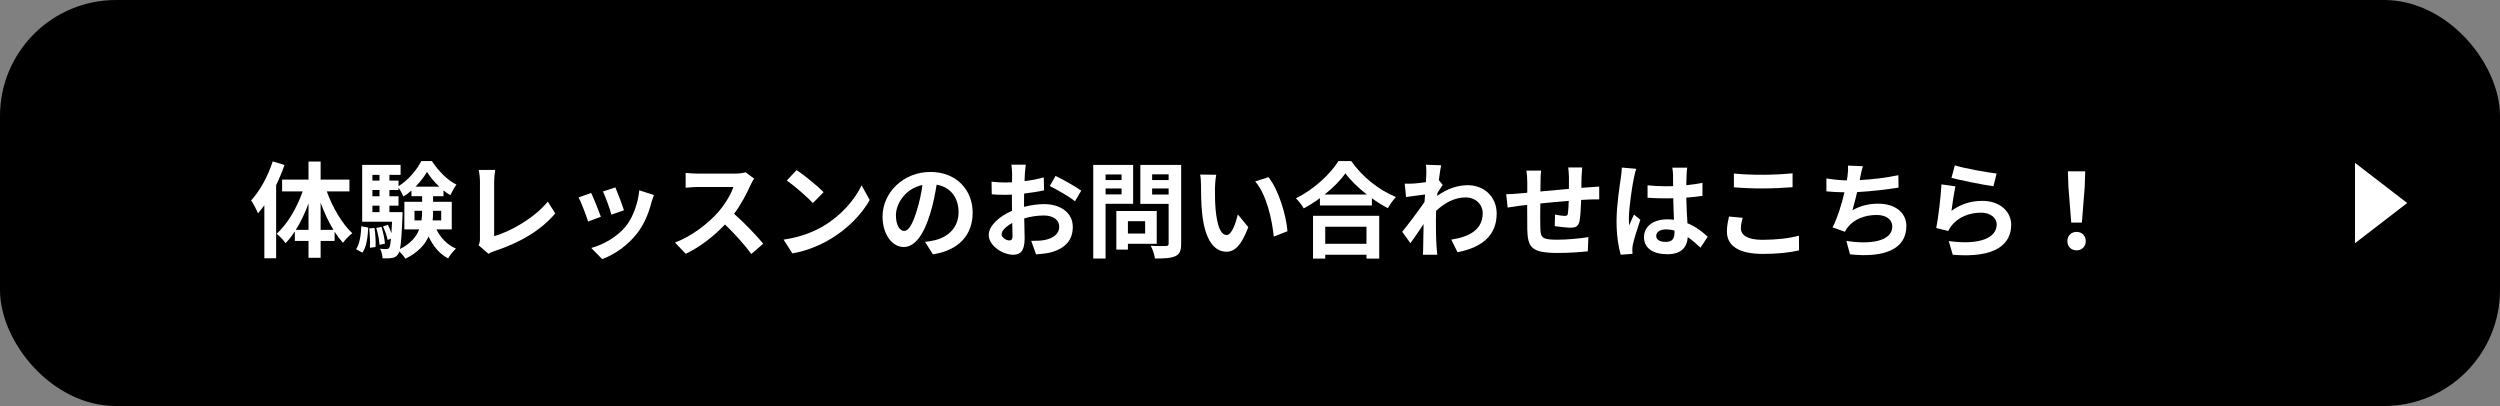
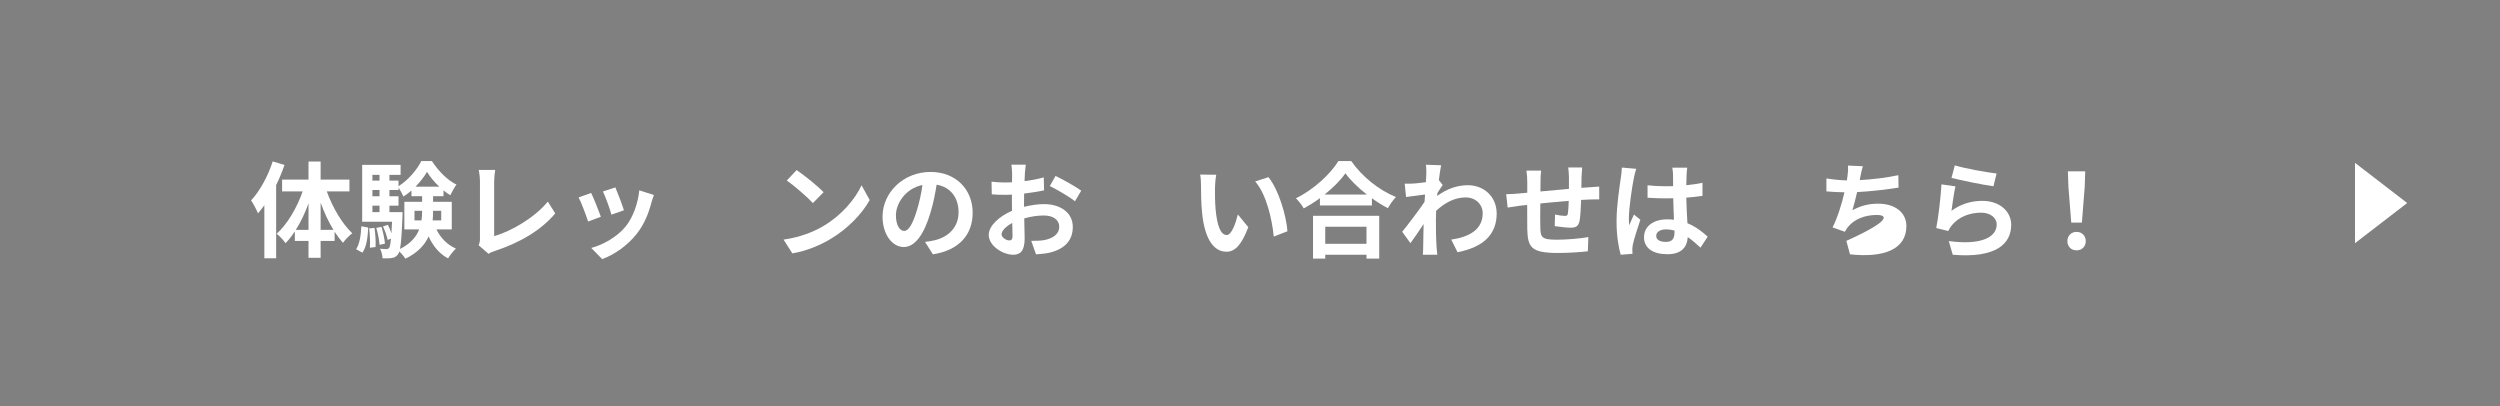
<svg xmlns="http://www.w3.org/2000/svg" width="431" height="70" viewBox="0 0 431 70" fill="none">
  <rect x="0" y="0" width="431" height="70" fill="#808080" stroke="none" />
-   <rect width="431" height="70" rx="20" fill="black" />
  <path d="M357.082 38.374L356.596 32.218L356.506 29.536H359.494L359.404 32.218L358.918 38.374H357.082ZM358 43.162C357.082 43.162 356.416 42.514 356.416 41.578C356.416 40.624 357.1 39.976 358 39.976C358.9 39.976 359.584 40.624 359.584 41.578C359.584 42.514 358.9 43.162 358 43.162Z" fill="white" />
  <path d="M337.012 28.51C338.722 29.05 342.646 29.734 344.212 29.914L343.672 32.11C341.854 31.876 337.84 31.03 336.436 30.67L337.012 28.51ZM337.12 32.128C336.886 33.118 336.562 35.314 336.436 36.34C338.074 35.152 339.856 34.63 341.746 34.63C344.896 34.63 346.732 36.574 346.732 38.752C346.732 42.028 344.14 44.548 336.652 43.918L335.968 41.56C341.368 42.298 344.23 40.984 344.23 38.698C344.23 37.528 343.114 36.664 341.548 36.664C339.514 36.664 337.678 37.42 336.544 38.788C336.22 39.184 336.04 39.472 335.878 39.832L333.808 39.31C334.168 37.546 334.582 34.018 334.708 31.786L337.12 32.128Z" fill="white" />
-   <path d="M321.154 28.654C320.956 29.284 320.848 29.896 320.722 30.49C320.686 30.652 320.65 30.85 320.614 31.048C322.666 30.94 325.096 30.67 327.274 30.202L327.31 32.344C325.438 32.65 322.576 32.992 320.164 33.118C319.912 34.216 319.624 35.368 319.354 36.25C320.812 35.44 322.216 35.116 323.818 35.116C326.734 35.116 328.66 36.664 328.66 38.968C328.66 43.018 324.754 44.476 318.94 43.846L318.31 41.524C322.252 42.172 326.23 41.686 326.23 39.04C326.23 37.96 325.312 37.06 323.548 37.06C321.478 37.06 319.642 37.798 318.562 39.166C318.364 39.418 318.238 39.652 318.058 39.958L315.934 39.202C316.798 37.528 317.518 35.134 317.986 33.154C316.852 33.136 315.79 33.082 314.872 32.992V30.76C315.952 30.94 317.302 31.084 318.4 31.102C318.436 30.832 318.472 30.58 318.508 30.364C318.616 29.59 318.634 29.14 318.598 28.546L321.154 28.654Z" fill="white" />
-   <path d="M298.924 29.914C300.256 30.058 301.93 30.13 303.82 30.13C305.602 30.13 307.654 30.022 309.04 29.878V32.272C307.78 32.38 305.548 32.488 303.838 32.488C301.948 32.488 300.382 32.416 298.924 32.29V29.914ZM300.436 37.546C300.256 38.194 300.13 38.752 300.13 39.364C300.13 40.516 301.228 41.344 303.82 41.344C306.25 41.344 308.554 41.074 310.138 40.624L310.156 43.162C308.59 43.54 306.43 43.774 303.91 43.774C299.788 43.774 297.718 42.388 297.718 39.922C297.718 38.878 297.934 37.996 298.078 37.33L300.436 37.546Z" fill="white" />
+   <path d="M321.154 28.654C320.956 29.284 320.848 29.896 320.722 30.49C320.686 30.652 320.65 30.85 320.614 31.048C322.666 30.94 325.096 30.67 327.274 30.202L327.31 32.344C325.438 32.65 322.576 32.992 320.164 33.118C319.912 34.216 319.624 35.368 319.354 36.25C320.812 35.44 322.216 35.116 323.818 35.116C326.734 35.116 328.66 36.664 328.66 38.968C328.66 43.018 324.754 44.476 318.94 43.846L318.31 41.524C326.23 37.96 325.312 37.06 323.548 37.06C321.478 37.06 319.642 37.798 318.562 39.166C318.364 39.418 318.238 39.652 318.058 39.958L315.934 39.202C316.798 37.528 317.518 35.134 317.986 33.154C316.852 33.136 315.79 33.082 314.872 32.992V30.76C315.952 30.94 317.302 31.084 318.4 31.102C318.436 30.832 318.472 30.58 318.508 30.364C318.616 29.59 318.634 29.14 318.598 28.546L321.154 28.654Z" fill="white" />
  <path d="M285.532 40.66C285.532 41.398 286.252 41.704 287.206 41.704C288.304 41.704 288.682 41.128 288.682 40.066C288.682 39.976 288.682 39.868 288.682 39.742C288.214 39.616 287.728 39.544 287.242 39.544C286.216 39.544 285.532 39.976 285.532 40.66ZM290.878 28.906C290.824 29.248 290.788 29.68 290.77 30.076C290.752 30.472 290.734 31.138 290.716 31.93C291.706 31.84 292.642 31.696 293.506 31.516V33.766C292.642 33.892 291.706 34 290.716 34.072C290.752 35.818 290.842 37.258 290.914 38.482C292.408 39.094 293.542 40.012 294.406 40.804L293.164 42.694C292.408 41.992 291.688 41.362 290.968 40.876C290.86 42.604 289.888 43.828 287.458 43.828C284.974 43.828 283.426 42.784 283.426 40.894C283.426 39.076 284.974 37.816 287.422 37.816C287.836 37.816 288.232 37.834 288.592 37.888C288.556 36.772 288.484 35.458 288.466 34.18C288.034 34.198 287.602 34.198 287.188 34.198C286.126 34.198 285.1 34.162 284.038 34.09V31.948C285.064 32.056 286.108 32.11 287.188 32.11C287.602 32.11 288.034 32.11 288.448 32.092C288.448 31.21 288.43 30.472 288.43 30.094C288.43 29.824 288.376 29.266 288.304 28.906H290.878ZM282.094 29.104C281.95 29.464 281.734 30.382 281.68 30.706C281.41 31.912 280.816 35.872 280.816 37.672C280.816 38.032 280.834 38.482 280.888 38.842C281.122 38.212 281.428 37.6 281.698 36.988L282.796 37.888C282.292 39.364 281.716 41.2 281.5 42.172C281.446 42.424 281.41 42.82 281.41 43.018C281.41 43.198 281.428 43.504 281.446 43.756L279.412 43.918C279.034 42.658 278.692 40.606 278.692 38.158C278.692 35.44 279.232 32.038 279.43 30.652C279.502 30.148 279.592 29.464 279.61 28.888L282.094 29.104Z" fill="white" />
  <path d="M272.77 28.87C272.734 29.158 272.68 29.95 272.662 30.436C272.644 31.138 272.644 31.786 272.626 32.38C273.112 32.344 273.562 32.308 273.976 32.29C274.48 32.254 275.182 32.218 275.704 32.164V34.378C275.398 34.36 274.444 34.378 273.976 34.396C273.58 34.414 273.112 34.432 272.59 34.468C272.536 35.836 272.464 37.312 272.32 38.068C272.122 39.022 271.672 39.256 270.754 39.256C270.106 39.256 268.666 39.076 268.036 38.986L268.09 36.988C268.648 37.114 269.386 37.222 269.746 37.222C270.106 37.222 270.268 37.15 270.304 36.808C270.376 36.322 270.43 35.494 270.448 34.63C268.846 34.756 267.082 34.918 265.552 35.08C265.534 36.736 265.516 38.392 265.552 39.166C265.588 40.93 265.75 41.326 268.45 41.326C270.214 41.326 272.482 41.11 273.832 40.876L273.742 43.324C272.536 43.468 270.322 43.612 268.612 43.612C263.95 43.612 263.392 42.64 263.302 39.526C263.284 38.752 263.284 37.006 263.284 35.332C262.798 35.386 262.384 35.422 262.078 35.458C261.502 35.53 260.386 35.71 259.918 35.782L259.666 33.478C260.188 33.478 261.016 33.442 261.934 33.352C262.258 33.316 262.726 33.28 263.302 33.226C263.302 32.38 263.302 31.714 263.302 31.408C263.302 30.67 263.248 30.058 263.158 29.41H265.696C265.606 30.022 265.588 30.526 265.588 31.282C265.588 31.696 265.57 32.308 265.57 33.01C267.1 32.866 268.846 32.704 270.484 32.56V30.526C270.484 30.076 270.412 29.23 270.358 28.87H272.77Z" fill="white" />
  <path d="M245.896 30.022C245.896 29.5 245.914 28.96 245.824 28.402L248.452 28.492C248.344 28.996 248.2 29.914 248.056 31.048L248.722 31.894C248.47 32.218 248.11 32.812 247.804 33.28C247.786 33.442 247.786 33.622 247.768 33.784C249.586 32.434 251.44 31.93 253.06 31.93C255.832 31.93 258.01 33.892 258.028 36.79C258.028 40.426 255.742 42.604 251.278 43.486L250.198 41.308C253.366 40.84 255.634 39.544 255.616 36.736C255.616 35.332 254.482 34.036 252.682 34.036C250.774 34.036 249.1 34.954 247.588 36.34C247.57 36.862 247.552 37.384 247.552 37.852C247.552 39.328 247.552 40.84 247.66 42.532C247.678 42.856 247.732 43.504 247.786 43.918H245.302C245.338 43.522 245.356 42.874 245.356 42.586C245.392 41.182 245.41 40.138 245.428 38.626C244.672 39.76 243.79 41.074 243.16 41.92L241.738 39.958C242.764 38.698 244.564 36.322 245.59 34.81C245.626 34.396 245.662 33.964 245.68 33.532C244.798 33.64 243.412 33.82 242.404 33.964L242.17 31.66C242.692 31.678 243.106 31.678 243.736 31.642C244.258 31.606 245.05 31.516 245.824 31.408C245.86 30.724 245.896 30.22 245.896 30.022Z" fill="white" />
  <path d="M235.582 39.094H228.472V42.028H235.582V39.094ZM226.366 44.584V37.204H237.778V44.584H235.582V43.918H228.472V44.584H226.366ZM228.364 33.532H235.636C234.142 32.362 232.81 31.066 231.946 29.878C231.1 31.084 229.84 32.362 228.364 33.532ZM230.74 27.772H232.954C234.88 30.526 237.796 32.812 240.658 33.964C240.136 34.522 239.65 35.224 239.272 35.89C238.354 35.422 237.418 34.828 236.518 34.18V35.422H227.554V34.162C226.672 34.81 225.718 35.404 224.764 35.926C224.476 35.404 223.882 34.63 223.414 34.18C226.51 32.686 229.39 29.968 230.74 27.772Z" fill="white" />
  <path d="M209.68 30.13C209.554 30.778 209.464 31.822 209.464 32.326C209.446 33.496 209.464 34.846 209.572 36.142C209.824 38.734 210.364 40.516 211.498 40.516C212.344 40.516 213.064 38.41 213.406 36.97L215.206 39.166C214.018 42.298 212.884 43.396 211.444 43.396C209.464 43.396 207.754 41.614 207.25 36.79C207.07 35.134 207.052 33.028 207.052 31.93C207.052 31.426 207.016 30.652 206.908 30.094L209.68 30.13ZM218.68 30.544C220.39 32.614 221.758 37.114 221.956 39.868L219.598 40.786C219.31 37.888 218.356 33.514 216.394 31.282L218.68 30.544Z" fill="white" />
-   <path d="M193.354 30.076H190.6V31.048H193.354V30.076ZM190.6 33.514H193.354V32.488H190.6V33.514ZM195.352 35.134H190.6V44.566H188.476V28.438H195.352V35.134ZM197.422 38.14H194.452V40.264H197.422V38.14ZM199.42 42.028H194.452V43.036H192.454V36.376H199.42V42.028ZM198.628 33.532H201.472V32.488H198.628V33.532ZM201.472 30.058H198.628V31.048H201.472V30.058ZM203.632 28.438V42.01C203.632 43.198 203.398 43.81 202.642 44.152C201.904 44.512 200.77 44.566 199.114 44.566C199.042 43.954 198.7 42.946 198.394 42.37C199.438 42.442 200.662 42.424 201.004 42.406C201.346 42.406 201.472 42.298 201.472 41.974V35.152H196.594V28.438H203.632Z" fill="white" />
  <path d="M176.848 28.384C176.794 28.708 176.722 29.482 176.686 29.95C176.668 30.346 176.65 30.778 176.632 31.228C177.82 31.084 179.008 30.85 179.944 30.58L179.998 32.812C178.972 33.046 177.73 33.226 176.56 33.37C176.542 33.91 176.542 34.468 176.542 34.99C176.542 35.206 176.542 35.422 176.542 35.656C177.766 35.35 179.008 35.188 179.998 35.188C182.77 35.188 184.948 36.628 184.948 39.112C184.948 41.236 183.832 42.838 180.97 43.558C180.142 43.738 179.35 43.792 178.612 43.846L177.784 41.524C178.594 41.524 179.368 41.506 179.998 41.398C181.456 41.128 182.608 40.408 182.608 39.094C182.608 37.87 181.528 37.15 179.962 37.15C178.846 37.15 177.676 37.33 176.578 37.654C176.614 39.076 176.65 40.48 176.65 41.092C176.65 43.324 175.858 43.918 174.67 43.918C172.924 43.918 170.458 42.406 170.458 40.498C170.458 38.932 172.258 37.294 174.472 36.34C174.454 35.908 174.454 35.476 174.454 35.062C174.454 34.558 174.454 34.054 174.454 33.55C174.112 33.568 173.788 33.586 173.5 33.586C172.294 33.586 171.592 33.568 170.98 33.496L170.944 31.318C172.006 31.444 172.78 31.462 173.428 31.462C173.752 31.462 174.112 31.444 174.472 31.426C174.49 30.796 174.49 30.274 174.49 29.968C174.49 29.59 174.418 28.708 174.364 28.384H176.848ZM181.978 30.328C183.364 30.994 185.452 32.182 186.406 32.866L185.326 34.702C184.462 33.964 182.104 32.614 180.988 32.074L181.978 30.328ZM172.672 40.408C172.672 40.966 173.518 41.452 173.986 41.452C174.31 41.452 174.562 41.308 174.562 40.696C174.562 40.246 174.544 39.418 174.508 38.446C173.41 39.04 172.672 39.778 172.672 40.408Z" fill="white" />
  <path d="M167.686 36.664C167.686 40.462 165.364 43.144 160.828 43.846L159.478 41.704C160.162 41.632 160.666 41.524 161.152 41.416C163.456 40.876 165.256 39.22 165.256 36.592C165.256 34.108 163.906 32.254 161.476 31.84C161.224 33.37 160.918 35.026 160.396 36.718C159.316 40.354 157.768 42.586 155.806 42.586C153.808 42.586 152.152 40.39 152.152 37.348C152.152 33.19 155.752 29.644 160.414 29.644C164.878 29.644 167.686 32.74 167.686 36.664ZM154.456 37.114C154.456 38.932 155.176 39.814 155.878 39.814C156.634 39.814 157.336 38.68 158.074 36.25C158.488 34.918 158.83 33.388 159.028 31.894C156.058 32.506 154.456 35.134 154.456 37.114Z" fill="white" />
  <path d="M137.338 29.32C138.598 30.166 140.938 32.038 141.982 33.136L140.146 35.008C139.21 34 136.96 32.038 135.646 31.12L137.338 29.32ZM135.088 41.308C137.896 40.912 140.236 39.994 141.982 38.95C145.06 37.132 147.4 34.378 148.534 31.948L149.938 34.486C148.57 36.916 146.176 39.4 143.278 41.146C141.46 42.244 139.138 43.252 136.6 43.684L135.088 41.308Z" fill="white" />
-   <path d="M130.012 30.796C129.868 30.994 129.544 31.552 129.382 31.912C128.77 33.316 127.762 35.242 126.556 36.862C128.338 38.41 130.516 40.714 131.578 42.01L129.526 43.792C128.356 42.172 126.682 40.336 124.99 38.698C123.082 40.714 120.688 42.586 118.222 43.756L116.368 41.812C119.266 40.732 122.056 38.536 123.748 36.646C124.936 35.296 126.034 33.514 126.43 32.236H120.328C119.572 32.236 118.582 32.344 118.204 32.362V29.806C118.69 29.878 119.788 29.932 120.328 29.932H126.682C127.456 29.932 128.176 29.824 128.536 29.698L130.012 30.796Z" fill="white" />
  <path d="M106.09 32.308C106.432 33.082 107.314 35.422 107.566 36.25L105.406 37.006C105.19 36.124 104.398 33.946 103.948 33.01L106.09 32.308ZM112.732 33.622C112.516 34.198 112.408 34.576 112.3 34.936C111.832 36.754 111.076 38.626 109.852 40.21C108.178 42.37 105.928 43.882 103.822 44.674L101.932 42.748C103.912 42.226 106.414 40.858 107.908 38.986C109.132 37.456 109.996 35.062 110.212 32.812L112.732 33.622ZM101.914 33.262C102.364 34.18 103.228 36.358 103.588 37.366L101.392 38.194C101.086 37.222 100.186 34.828 99.754 34.036L101.914 33.262Z" fill="white" />
  <path d="M82.51 42.28C82.726 41.83 82.744 41.524 82.744 41.11V31.354C82.744 30.67 82.654 29.824 82.546 29.302H85.372C85.264 30.004 85.192 30.652 85.192 31.354V40.714C88.126 39.868 92.14 37.564 94.444 34.756L95.722 36.79C93.256 39.742 89.53 41.884 85.282 43.27C85.03 43.36 84.634 43.486 84.22 43.756L82.51 42.28Z" fill="white" />
  <path d="M62.476 43.558L61.396 42.964C62.008 42.046 62.224 40.534 62.296 39.004L63.484 39.238C63.394 40.876 63.214 42.55 62.476 43.558ZM63.646 39.382L64.564 39.292C64.726 40.336 64.798 41.722 64.744 42.586L63.772 42.712C63.826 41.812 63.772 40.444 63.646 39.382ZM64.87 39.292L65.77 39.112C66.058 40.048 66.31 41.236 66.364 42.01L65.428 42.208C65.392 41.434 65.158 40.228 64.87 39.292ZM67.138 36.574H69.406C69.406 36.574 69.406 37.042 69.388 37.276C69.262 40.246 69.154 41.974 68.956 42.928C70.81 41.992 71.782 40.804 72.268 39.544H69.712V34.792H72.772V33.82H70.936V32.848C70.486 33.226 70.036 33.586 69.55 33.874C69.352 33.406 69.01 32.794 68.704 32.344V32.758H67.138V33.838H68.704V35.458H67.138V36.574ZM64.204 35.458V36.574H65.428V35.458H64.204ZM65.428 32.758H64.204V33.838H65.428V32.758ZM65.428 30.148H64.204V31.138H65.428V30.148ZM71.638 32.182H75.724C74.878 31.39 74.122 30.454 73.618 29.626C73.15 30.436 72.448 31.354 71.638 32.182ZM76.066 36.34H74.662V36.412C74.662 36.934 74.644 37.456 74.59 37.996H76.066V36.34ZM71.458 37.996H72.664C72.754 37.456 72.772 36.916 72.772 36.394V36.34H71.458V37.996ZM77.884 39.544H75.238C75.958 41.002 77.092 42.208 78.604 42.856C78.172 43.252 77.56 44.008 77.254 44.548C75.76 43.774 74.662 42.424 73.888 40.768C73.24 42.208 72.034 43.558 69.892 44.602C69.676 44.242 69.226 43.702 68.848 43.342C68.776 43.576 68.704 43.738 68.614 43.846C68.308 44.26 67.984 44.422 67.534 44.476C67.174 44.548 66.598 44.566 65.95 44.53C65.932 44.026 65.77 43.324 65.518 42.874C65.986 42.928 66.382 42.946 66.616 42.946C66.832 42.946 66.958 42.892 67.102 42.712C67.228 42.532 67.318 42.082 67.408 41.146L66.832 41.362C66.724 40.732 66.364 39.76 66.022 39.04L66.868 38.752C67.102 39.202 67.318 39.724 67.48 40.21C67.516 39.67 67.552 39.004 67.588 38.23H62.44V28.42H69.064V30.148H67.138V31.138H68.704V32.092C70.324 31.12 71.89 29.266 72.628 27.772H74.464C75.544 29.428 77.11 31.066 78.694 31.822C78.316 32.326 77.902 33.1 77.632 33.658C77.236 33.424 76.84 33.154 76.462 32.83V33.82H74.662V34.792H77.884V39.544Z" fill="white" />
  <path d="M47.014 27.826L49.048 28.438C48.652 29.59 48.166 30.76 47.608 31.912V44.53H45.574V35.386C45.214 35.872 44.836 36.358 44.476 36.79C44.278 36.268 43.684 35.098 43.288 34.558C44.8 32.92 46.204 30.364 47.014 27.826ZM55.276 39.634H57.49C56.644 38.248 55.888 36.628 55.276 34.936V39.634ZM50.992 39.634H53.188V35.062C52.594 36.718 51.838 38.302 50.992 39.634ZM60.244 32.992H56.338C57.328 35.764 58.984 38.572 60.73 40.21C60.244 40.588 59.506 41.308 59.128 41.866C58.624 41.308 58.156 40.678 57.688 39.958V41.542H55.276V44.44H53.188V41.542H50.83V39.886C50.326 40.66 49.804 41.344 49.228 41.92C48.868 41.416 48.184 40.66 47.698 40.3C49.516 38.68 51.19 35.836 52.18 32.992H48.634V30.958H53.188V27.844H55.276V30.958H60.244V32.992Z" fill="white" />
  <path d="M415 35L406 41.928L406 28.072L415 35Z" fill="white" />
</svg>